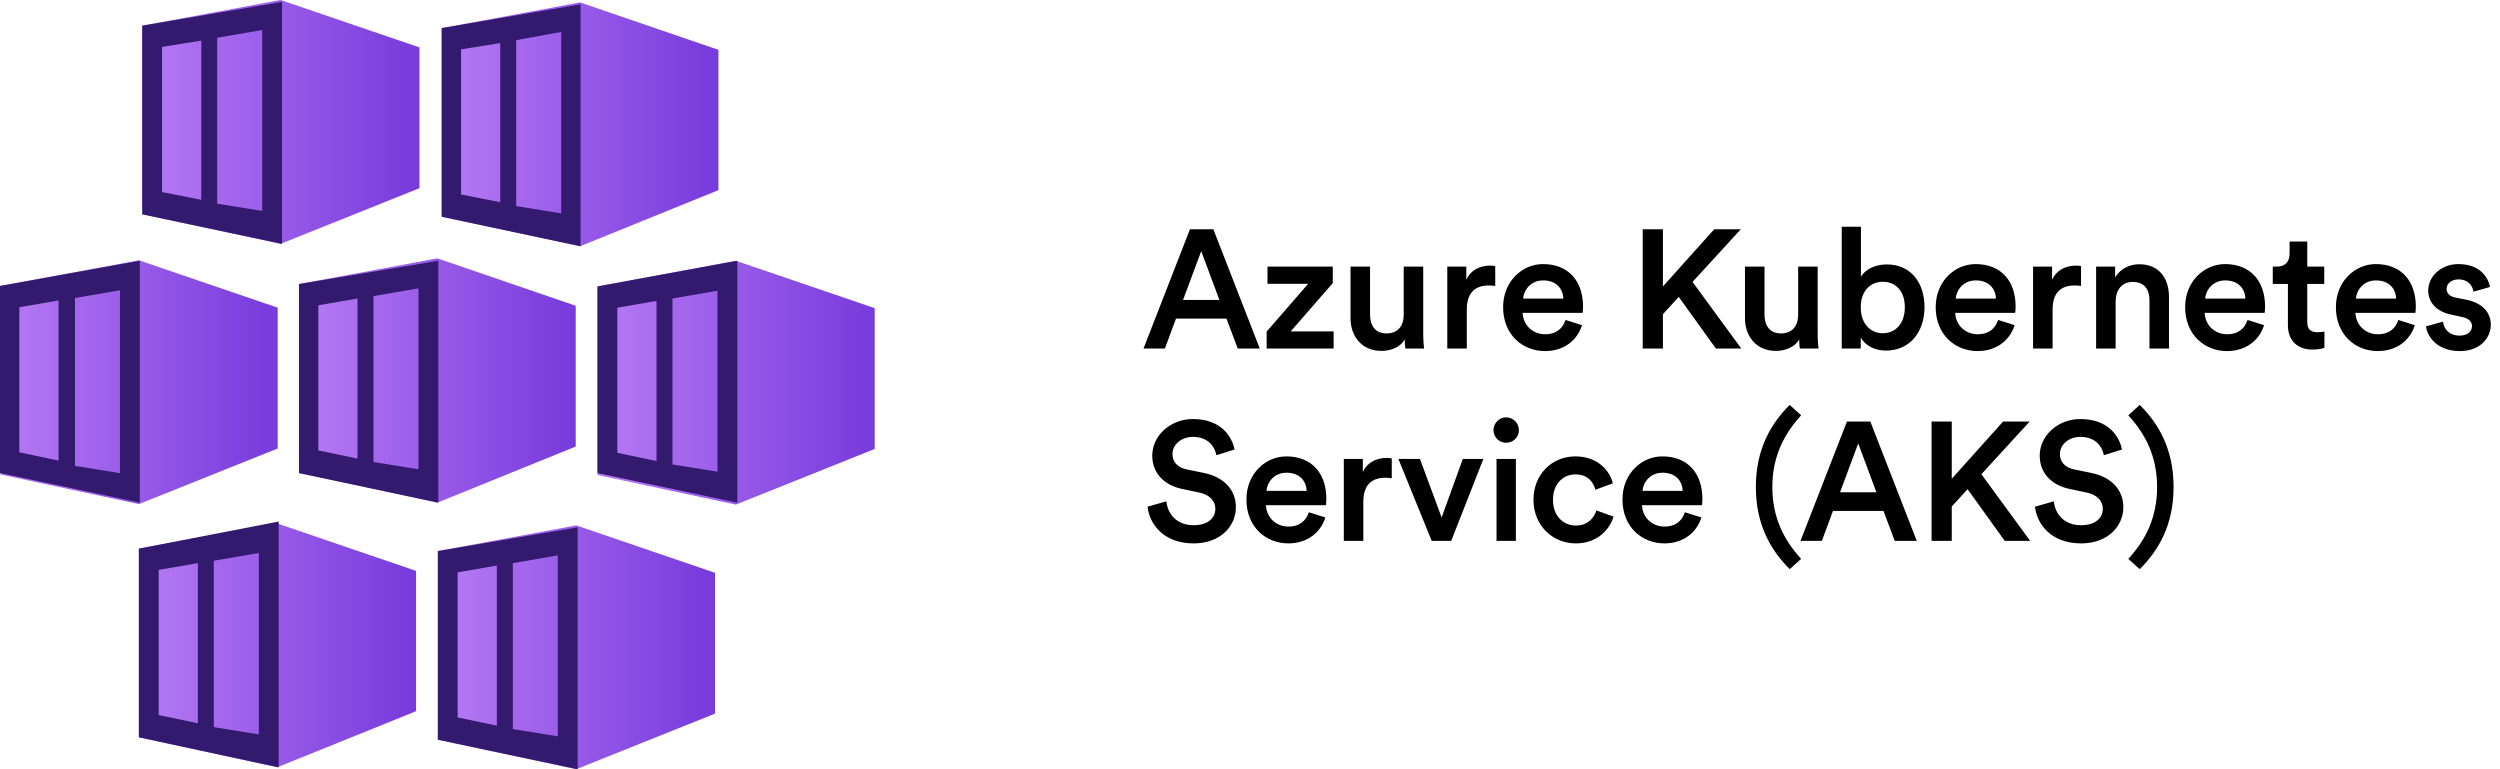
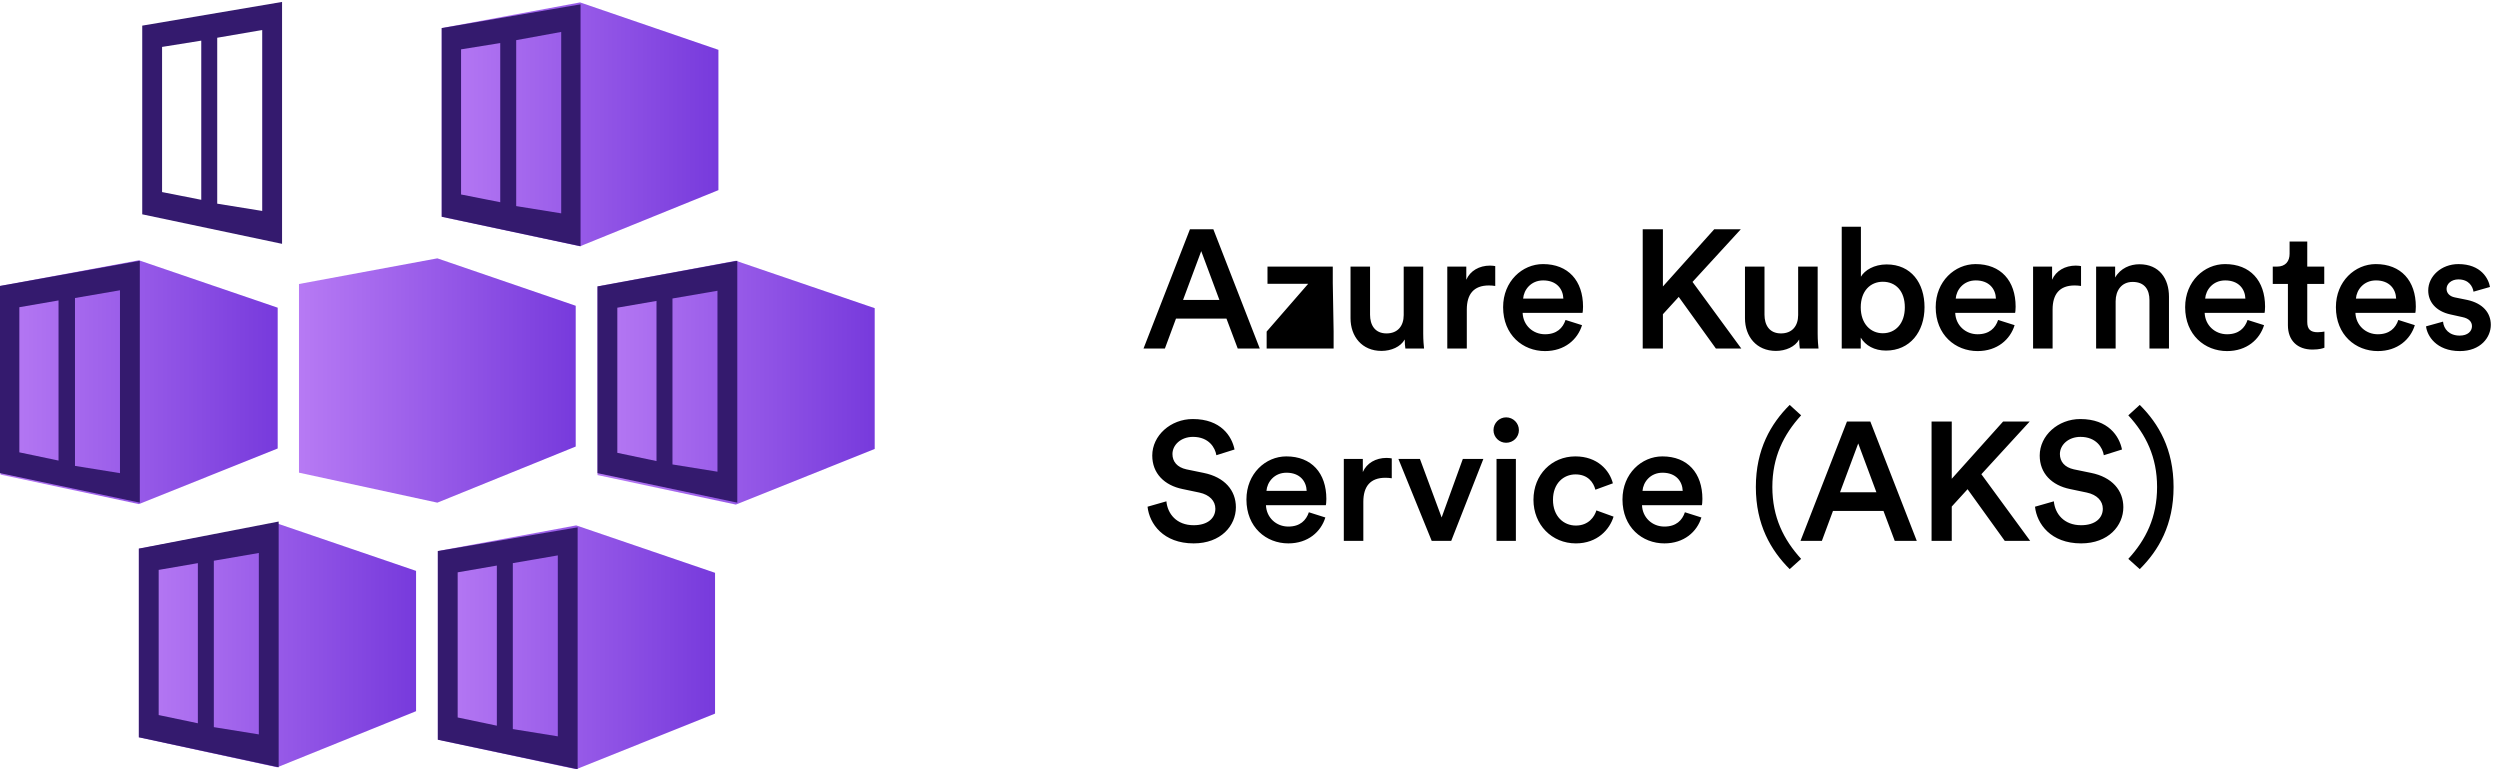
<svg xmlns="http://www.w3.org/2000/svg" width="208" height="64" viewBox="0 0 208 64" fill="none">
-   <path d="M102.98 29H104.814L100.95 19.074H99.004L95.14 29H96.918L97.842 26.508H102.042L102.98 29ZM99.942 20.894L101.454 24.954H98.43L99.942 20.894ZM110.957 29V27.572H107.387L110.887 23.554V22.182H105.455V23.61H108.843L105.385 27.586V29H110.957ZM116.872 28.244C116.872 28.524 116.9 28.846 116.928 29H118.482C118.454 28.748 118.412 28.314 118.412 27.754V22.182H116.788V26.214C116.788 27.11 116.298 27.74 115.36 27.74C114.38 27.74 113.988 27.026 113.988 26.186V22.182H112.364V26.48C112.364 27.992 113.316 29.196 114.94 29.196C115.738 29.196 116.536 28.86 116.872 28.244ZM124.404 22.14C124.334 22.126 124.166 22.098 123.97 22.098C123.074 22.098 122.318 22.532 121.996 23.274V22.182H120.414V29H122.038V25.752C122.038 24.478 122.612 23.75 123.872 23.75C124.04 23.75 124.222 23.764 124.404 23.792V22.14ZM126.725 24.842C126.781 24.114 127.369 23.33 128.391 23.33C129.511 23.33 130.043 24.044 130.071 24.842H126.725ZM130.253 26.62C130.029 27.292 129.525 27.81 128.545 27.81C127.537 27.81 126.725 27.068 126.683 26.032H131.667C131.681 26.004 131.709 25.78 131.709 25.514C131.709 23.358 130.477 21.972 128.377 21.972C126.655 21.972 125.059 23.4 125.059 25.556C125.059 27.866 126.697 29.21 128.545 29.21C130.183 29.21 131.261 28.244 131.625 27.054L130.253 26.62ZM142.764 29H144.878L140.818 23.456L144.836 19.074H142.624L138.354 23.834V19.074H136.674V29H138.354V26.144L139.67 24.702L142.764 29ZM149.69 28.244C149.69 28.524 149.718 28.846 149.746 29H151.3C151.272 28.748 151.23 28.314 151.23 27.754V22.182H149.606V26.214C149.606 27.11 149.116 27.74 148.178 27.74C147.198 27.74 146.806 27.026 146.806 26.186V22.182H145.182V26.48C145.182 27.992 146.134 29.196 147.758 29.196C148.556 29.196 149.354 28.86 149.69 28.244ZM154.814 29V28.09C155.206 28.748 155.948 29.168 156.914 29.168C158.902 29.168 160.12 27.614 160.12 25.556C160.12 23.554 159.014 22 156.97 22C155.92 22 155.136 22.49 154.828 23.022V18.864H153.232V29H154.814ZM158.482 25.57C158.482 26.914 157.712 27.726 156.648 27.726C155.612 27.726 154.814 26.914 154.814 25.57C154.814 24.212 155.612 23.442 156.648 23.442C157.726 23.442 158.482 24.212 158.482 25.57ZM162.716 24.842C162.772 24.114 163.36 23.33 164.382 23.33C165.502 23.33 166.034 24.044 166.062 24.842H162.716ZM166.244 26.62C166.02 27.292 165.516 27.81 164.536 27.81C163.528 27.81 162.716 27.068 162.674 26.032H167.658C167.672 26.004 167.7 25.78 167.7 25.514C167.7 23.358 166.468 21.972 164.368 21.972C162.646 21.972 161.05 23.4 161.05 25.556C161.05 27.866 162.688 29.21 164.536 29.21C166.174 29.21 167.252 28.244 167.616 27.054L166.244 26.62ZM173.142 22.14C173.072 22.126 172.904 22.098 172.708 22.098C171.812 22.098 171.056 22.532 170.734 23.274V22.182H169.152V29H170.776V25.752C170.776 24.478 171.35 23.75 172.61 23.75C172.778 23.75 172.96 23.764 173.142 23.792V22.14ZM176.021 25.066C176.021 24.17 176.511 23.456 177.435 23.456C178.457 23.456 178.835 24.128 178.835 24.968V29H180.459V24.688C180.459 23.19 179.661 21.986 177.995 21.986C177.239 21.986 176.427 22.308 175.979 23.092V22.182H174.397V29H176.021V25.066ZM183.47 24.842C183.526 24.114 184.114 23.33 185.136 23.33C186.256 23.33 186.788 24.044 186.816 24.842H183.47ZM186.998 26.62C186.774 27.292 186.27 27.81 185.29 27.81C184.282 27.81 183.47 27.068 183.428 26.032H188.412C188.426 26.004 188.454 25.78 188.454 25.514C188.454 23.358 187.222 21.972 185.122 21.972C183.4 21.972 181.804 23.4 181.804 25.556C181.804 27.866 183.442 29.21 185.29 29.21C186.928 29.21 188.006 28.244 188.37 27.054L186.998 26.62ZM191.964 20.096H190.494V21.118C190.494 21.72 190.172 22.182 189.444 22.182H189.094V23.624H190.354V27.054C190.354 28.328 191.138 29.084 192.398 29.084C192.986 29.084 193.294 28.972 193.392 28.93V27.586C193.322 27.6 193.056 27.642 192.832 27.642C192.23 27.642 191.964 27.39 191.964 26.788V23.624H193.378V22.182H191.964V20.096ZM196.013 24.842C196.069 24.114 196.657 23.33 197.679 23.33C198.799 23.33 199.331 24.044 199.359 24.842H196.013ZM199.541 26.62C199.317 27.292 198.813 27.81 197.833 27.81C196.825 27.81 196.013 27.068 195.971 26.032H200.955C200.969 26.004 200.997 25.78 200.997 25.514C200.997 23.358 199.765 21.972 197.665 21.972C195.943 21.972 194.347 23.4 194.347 25.556C194.347 27.866 195.985 29.21 197.833 29.21C199.471 29.21 200.549 28.244 200.913 27.054L199.541 26.62ZM201.846 27.152C201.93 27.922 202.686 29.21 204.66 29.21C206.396 29.21 207.236 28.062 207.236 27.026C207.236 26.018 206.564 25.234 205.276 24.954L204.24 24.744C203.82 24.66 203.554 24.394 203.554 24.03C203.554 23.61 203.96 23.246 204.534 23.246C205.444 23.246 205.738 23.876 205.794 24.268L207.166 23.876C207.054 23.204 206.438 21.972 204.534 21.972C203.12 21.972 202.028 22.98 202.028 24.17C202.028 25.108 202.658 25.892 203.862 26.158L204.87 26.382C205.416 26.494 205.668 26.774 205.668 27.138C205.668 27.558 205.318 27.922 204.646 27.922C203.778 27.922 203.316 27.376 203.26 26.76L201.846 27.152ZM102.714 37.398C102.49 36.292 101.58 34.864 99.242 34.864C97.394 34.864 95.868 36.236 95.868 37.902C95.868 39.386 96.876 40.38 98.388 40.688L99.788 40.982C100.642 41.164 101.118 41.682 101.118 42.326C101.118 43.096 100.502 43.698 99.312 43.698C97.884 43.698 97.142 42.746 97.044 41.71L95.476 42.158C95.63 43.586 96.792 45.21 99.312 45.21C101.58 45.21 102.826 43.74 102.826 42.2C102.826 40.8 101.888 39.694 100.138 39.344L98.71 39.05C97.94 38.882 97.548 38.406 97.548 37.776C97.548 37.02 98.248 36.348 99.256 36.348C100.586 36.348 101.104 37.258 101.202 37.874L102.714 37.398ZM105.369 40.842C105.425 40.114 106.013 39.33 107.035 39.33C108.155 39.33 108.687 40.044 108.715 40.842H105.369ZM108.897 42.62C108.673 43.292 108.169 43.81 107.189 43.81C106.181 43.81 105.369 43.068 105.327 42.032H110.311C110.325 42.004 110.353 41.78 110.353 41.514C110.353 39.358 109.121 37.972 107.021 37.972C105.299 37.972 103.703 39.4 103.703 41.556C103.703 43.866 105.341 45.21 107.189 45.21C108.827 45.21 109.905 44.244 110.269 43.054L108.897 42.62ZM115.795 38.14C115.725 38.126 115.557 38.098 115.361 38.098C114.465 38.098 113.709 38.532 113.387 39.274V38.182H111.805V45H113.429V41.752C113.429 40.478 114.003 39.75 115.263 39.75C115.431 39.75 115.613 39.764 115.795 39.792V38.14ZM123.416 38.182H121.708L119.944 43.054L118.138 38.182H116.346L119.118 45H120.742L123.416 38.182ZM126.121 45V38.182H124.511V45H126.121ZM124.259 35.788C124.259 36.376 124.735 36.838 125.309 36.838C125.897 36.838 126.373 36.376 126.373 35.788C126.373 35.2 125.897 34.724 125.309 34.724C124.735 34.724 124.259 35.2 124.259 35.788ZM131.084 39.47C132.12 39.47 132.582 40.142 132.736 40.744L134.192 40.212C133.912 39.12 132.904 37.972 131.07 37.972C129.11 37.972 127.584 39.484 127.584 41.584C127.584 43.656 129.11 45.21 131.112 45.21C132.904 45.21 133.926 44.048 134.248 42.984L132.82 42.466C132.666 42.984 132.176 43.726 131.112 43.726C130.09 43.726 129.208 42.956 129.208 41.584C129.208 40.212 130.09 39.47 131.084 39.47ZM136.656 40.842C136.712 40.114 137.3 39.33 138.322 39.33C139.442 39.33 139.974 40.044 140.002 40.842H136.656ZM140.184 42.62C139.96 43.292 139.456 43.81 138.476 43.81C137.468 43.81 136.656 43.068 136.614 42.032H141.598C141.612 42.004 141.64 41.78 141.64 41.514C141.64 39.358 140.408 37.972 138.308 37.972C136.586 37.972 134.99 39.4 134.99 41.556C134.99 43.866 136.628 45.21 138.476 45.21C140.114 45.21 141.192 44.244 141.556 43.054L140.184 42.62ZM146.087 40.52C146.087 43.656 147.333 45.784 148.901 47.352L149.853 46.498C148.397 44.902 147.459 43.026 147.459 40.52C147.459 38.028 148.397 36.152 149.853 34.556L148.901 33.688C147.333 35.256 146.087 37.384 146.087 40.52ZM157.642 45H159.476L155.612 35.074H153.666L149.802 45H151.58L152.504 42.508H156.704L157.642 45ZM154.604 36.894L156.116 40.954H153.092L154.604 36.894ZM166.796 45H168.91L164.85 39.456L168.868 35.074H166.656L162.386 39.834V35.074H160.706V45H162.386V42.144L163.702 40.702L166.796 45ZM176.55 37.398C176.326 36.292 175.416 34.864 173.078 34.864C171.23 34.864 169.704 36.236 169.704 37.902C169.704 39.386 170.712 40.38 172.224 40.688L173.624 40.982C174.478 41.164 174.954 41.682 174.954 42.326C174.954 43.096 174.338 43.698 173.148 43.698C171.72 43.698 170.978 42.746 170.88 41.71L169.312 42.158C169.466 43.586 170.628 45.21 173.148 45.21C175.416 45.21 176.662 43.74 176.662 42.2C176.662 40.8 175.724 39.694 173.974 39.344L172.546 39.05C171.776 38.882 171.384 38.406 171.384 37.776C171.384 37.02 172.084 36.348 173.092 36.348C174.422 36.348 174.94 37.258 175.038 37.874L176.55 37.398ZM180.841 40.52C180.841 37.384 179.609 35.256 178.027 33.688L177.075 34.556C178.545 36.152 179.469 38.028 179.469 40.52C179.469 43.026 178.545 44.902 177.075 46.498L178.027 47.352C179.609 45.784 180.841 43.656 180.841 40.52Z" fill="black" />
-   <path d="M23.346 0L11.834 2.133V17.831L23.346 20.287L34.898 15.658V3.945L23.346 0Z" fill="url(#paint0_linear_5507_65615)" />
+   <path d="M102.98 29H104.814L100.95 19.074H99.004L95.14 29H96.918L97.842 26.508H102.042L102.98 29ZM99.942 20.894L101.454 24.954H98.43L99.942 20.894ZM110.957 29V27.572L110.887 23.554V22.182H105.455V23.61H108.843L105.385 27.586V29H110.957ZM116.872 28.244C116.872 28.524 116.9 28.846 116.928 29H118.482C118.454 28.748 118.412 28.314 118.412 27.754V22.182H116.788V26.214C116.788 27.11 116.298 27.74 115.36 27.74C114.38 27.74 113.988 27.026 113.988 26.186V22.182H112.364V26.48C112.364 27.992 113.316 29.196 114.94 29.196C115.738 29.196 116.536 28.86 116.872 28.244ZM124.404 22.14C124.334 22.126 124.166 22.098 123.97 22.098C123.074 22.098 122.318 22.532 121.996 23.274V22.182H120.414V29H122.038V25.752C122.038 24.478 122.612 23.75 123.872 23.75C124.04 23.75 124.222 23.764 124.404 23.792V22.14ZM126.725 24.842C126.781 24.114 127.369 23.33 128.391 23.33C129.511 23.33 130.043 24.044 130.071 24.842H126.725ZM130.253 26.62C130.029 27.292 129.525 27.81 128.545 27.81C127.537 27.81 126.725 27.068 126.683 26.032H131.667C131.681 26.004 131.709 25.78 131.709 25.514C131.709 23.358 130.477 21.972 128.377 21.972C126.655 21.972 125.059 23.4 125.059 25.556C125.059 27.866 126.697 29.21 128.545 29.21C130.183 29.21 131.261 28.244 131.625 27.054L130.253 26.62ZM142.764 29H144.878L140.818 23.456L144.836 19.074H142.624L138.354 23.834V19.074H136.674V29H138.354V26.144L139.67 24.702L142.764 29ZM149.69 28.244C149.69 28.524 149.718 28.846 149.746 29H151.3C151.272 28.748 151.23 28.314 151.23 27.754V22.182H149.606V26.214C149.606 27.11 149.116 27.74 148.178 27.74C147.198 27.74 146.806 27.026 146.806 26.186V22.182H145.182V26.48C145.182 27.992 146.134 29.196 147.758 29.196C148.556 29.196 149.354 28.86 149.69 28.244ZM154.814 29V28.09C155.206 28.748 155.948 29.168 156.914 29.168C158.902 29.168 160.12 27.614 160.12 25.556C160.12 23.554 159.014 22 156.97 22C155.92 22 155.136 22.49 154.828 23.022V18.864H153.232V29H154.814ZM158.482 25.57C158.482 26.914 157.712 27.726 156.648 27.726C155.612 27.726 154.814 26.914 154.814 25.57C154.814 24.212 155.612 23.442 156.648 23.442C157.726 23.442 158.482 24.212 158.482 25.57ZM162.716 24.842C162.772 24.114 163.36 23.33 164.382 23.33C165.502 23.33 166.034 24.044 166.062 24.842H162.716ZM166.244 26.62C166.02 27.292 165.516 27.81 164.536 27.81C163.528 27.81 162.716 27.068 162.674 26.032H167.658C167.672 26.004 167.7 25.78 167.7 25.514C167.7 23.358 166.468 21.972 164.368 21.972C162.646 21.972 161.05 23.4 161.05 25.556C161.05 27.866 162.688 29.21 164.536 29.21C166.174 29.21 167.252 28.244 167.616 27.054L166.244 26.62ZM173.142 22.14C173.072 22.126 172.904 22.098 172.708 22.098C171.812 22.098 171.056 22.532 170.734 23.274V22.182H169.152V29H170.776V25.752C170.776 24.478 171.35 23.75 172.61 23.75C172.778 23.75 172.96 23.764 173.142 23.792V22.14ZM176.021 25.066C176.021 24.17 176.511 23.456 177.435 23.456C178.457 23.456 178.835 24.128 178.835 24.968V29H180.459V24.688C180.459 23.19 179.661 21.986 177.995 21.986C177.239 21.986 176.427 22.308 175.979 23.092V22.182H174.397V29H176.021V25.066ZM183.47 24.842C183.526 24.114 184.114 23.33 185.136 23.33C186.256 23.33 186.788 24.044 186.816 24.842H183.47ZM186.998 26.62C186.774 27.292 186.27 27.81 185.29 27.81C184.282 27.81 183.47 27.068 183.428 26.032H188.412C188.426 26.004 188.454 25.78 188.454 25.514C188.454 23.358 187.222 21.972 185.122 21.972C183.4 21.972 181.804 23.4 181.804 25.556C181.804 27.866 183.442 29.21 185.29 29.21C186.928 29.21 188.006 28.244 188.37 27.054L186.998 26.62ZM191.964 20.096H190.494V21.118C190.494 21.72 190.172 22.182 189.444 22.182H189.094V23.624H190.354V27.054C190.354 28.328 191.138 29.084 192.398 29.084C192.986 29.084 193.294 28.972 193.392 28.93V27.586C193.322 27.6 193.056 27.642 192.832 27.642C192.23 27.642 191.964 27.39 191.964 26.788V23.624H193.378V22.182H191.964V20.096ZM196.013 24.842C196.069 24.114 196.657 23.33 197.679 23.33C198.799 23.33 199.331 24.044 199.359 24.842H196.013ZM199.541 26.62C199.317 27.292 198.813 27.81 197.833 27.81C196.825 27.81 196.013 27.068 195.971 26.032H200.955C200.969 26.004 200.997 25.78 200.997 25.514C200.997 23.358 199.765 21.972 197.665 21.972C195.943 21.972 194.347 23.4 194.347 25.556C194.347 27.866 195.985 29.21 197.833 29.21C199.471 29.21 200.549 28.244 200.913 27.054L199.541 26.62ZM201.846 27.152C201.93 27.922 202.686 29.21 204.66 29.21C206.396 29.21 207.236 28.062 207.236 27.026C207.236 26.018 206.564 25.234 205.276 24.954L204.24 24.744C203.82 24.66 203.554 24.394 203.554 24.03C203.554 23.61 203.96 23.246 204.534 23.246C205.444 23.246 205.738 23.876 205.794 24.268L207.166 23.876C207.054 23.204 206.438 21.972 204.534 21.972C203.12 21.972 202.028 22.98 202.028 24.17C202.028 25.108 202.658 25.892 203.862 26.158L204.87 26.382C205.416 26.494 205.668 26.774 205.668 27.138C205.668 27.558 205.318 27.922 204.646 27.922C203.778 27.922 203.316 27.376 203.26 26.76L201.846 27.152ZM102.714 37.398C102.49 36.292 101.58 34.864 99.242 34.864C97.394 34.864 95.868 36.236 95.868 37.902C95.868 39.386 96.876 40.38 98.388 40.688L99.788 40.982C100.642 41.164 101.118 41.682 101.118 42.326C101.118 43.096 100.502 43.698 99.312 43.698C97.884 43.698 97.142 42.746 97.044 41.71L95.476 42.158C95.63 43.586 96.792 45.21 99.312 45.21C101.58 45.21 102.826 43.74 102.826 42.2C102.826 40.8 101.888 39.694 100.138 39.344L98.71 39.05C97.94 38.882 97.548 38.406 97.548 37.776C97.548 37.02 98.248 36.348 99.256 36.348C100.586 36.348 101.104 37.258 101.202 37.874L102.714 37.398ZM105.369 40.842C105.425 40.114 106.013 39.33 107.035 39.33C108.155 39.33 108.687 40.044 108.715 40.842H105.369ZM108.897 42.62C108.673 43.292 108.169 43.81 107.189 43.81C106.181 43.81 105.369 43.068 105.327 42.032H110.311C110.325 42.004 110.353 41.78 110.353 41.514C110.353 39.358 109.121 37.972 107.021 37.972C105.299 37.972 103.703 39.4 103.703 41.556C103.703 43.866 105.341 45.21 107.189 45.21C108.827 45.21 109.905 44.244 110.269 43.054L108.897 42.62ZM115.795 38.14C115.725 38.126 115.557 38.098 115.361 38.098C114.465 38.098 113.709 38.532 113.387 39.274V38.182H111.805V45H113.429V41.752C113.429 40.478 114.003 39.75 115.263 39.75C115.431 39.75 115.613 39.764 115.795 39.792V38.14ZM123.416 38.182H121.708L119.944 43.054L118.138 38.182H116.346L119.118 45H120.742L123.416 38.182ZM126.121 45V38.182H124.511V45H126.121ZM124.259 35.788C124.259 36.376 124.735 36.838 125.309 36.838C125.897 36.838 126.373 36.376 126.373 35.788C126.373 35.2 125.897 34.724 125.309 34.724C124.735 34.724 124.259 35.2 124.259 35.788ZM131.084 39.47C132.12 39.47 132.582 40.142 132.736 40.744L134.192 40.212C133.912 39.12 132.904 37.972 131.07 37.972C129.11 37.972 127.584 39.484 127.584 41.584C127.584 43.656 129.11 45.21 131.112 45.21C132.904 45.21 133.926 44.048 134.248 42.984L132.82 42.466C132.666 42.984 132.176 43.726 131.112 43.726C130.09 43.726 129.208 42.956 129.208 41.584C129.208 40.212 130.09 39.47 131.084 39.47ZM136.656 40.842C136.712 40.114 137.3 39.33 138.322 39.33C139.442 39.33 139.974 40.044 140.002 40.842H136.656ZM140.184 42.62C139.96 43.292 139.456 43.81 138.476 43.81C137.468 43.81 136.656 43.068 136.614 42.032H141.598C141.612 42.004 141.64 41.78 141.64 41.514C141.64 39.358 140.408 37.972 138.308 37.972C136.586 37.972 134.99 39.4 134.99 41.556C134.99 43.866 136.628 45.21 138.476 45.21C140.114 45.21 141.192 44.244 141.556 43.054L140.184 42.62ZM146.087 40.52C146.087 43.656 147.333 45.784 148.901 47.352L149.853 46.498C148.397 44.902 147.459 43.026 147.459 40.52C147.459 38.028 148.397 36.152 149.853 34.556L148.901 33.688C147.333 35.256 146.087 37.384 146.087 40.52ZM157.642 45H159.476L155.612 35.074H153.666L149.802 45H151.58L152.504 42.508H156.704L157.642 45ZM154.604 36.894L156.116 40.954H153.092L154.604 36.894ZM166.796 45H168.91L164.85 39.456L168.868 35.074H166.656L162.386 39.834V35.074H160.706V45H162.386V42.144L163.702 40.702L166.796 45ZM176.55 37.398C176.326 36.292 175.416 34.864 173.078 34.864C171.23 34.864 169.704 36.236 169.704 37.902C169.704 39.386 170.712 40.38 172.224 40.688L173.624 40.982C174.478 41.164 174.954 41.682 174.954 42.326C174.954 43.096 174.338 43.698 173.148 43.698C171.72 43.698 170.978 42.746 170.88 41.71L169.312 42.158C169.466 43.586 170.628 45.21 173.148 45.21C175.416 45.21 176.662 43.74 176.662 42.2C176.662 40.8 175.724 39.694 173.974 39.344L172.546 39.05C171.776 38.882 171.384 38.406 171.384 37.776C171.384 37.02 172.084 36.348 173.092 36.348C174.422 36.348 174.94 37.258 175.038 37.874L176.55 37.398ZM180.841 40.52C180.841 37.384 179.609 35.256 178.027 33.688L177.075 34.556C178.545 36.152 179.469 38.028 179.469 40.52C179.469 43.026 178.545 44.902 177.075 46.498L178.027 47.352C179.609 45.784 180.841 43.656 180.841 40.52Z" fill="black" />
  <path d="M11.834 2.133V17.831L23.467 20.287V0.161L11.834 2.133ZM16.745 16.624L13.484 15.98V3.904L16.745 3.381V16.624ZM21.816 17.55L18.073 16.946V3.14L21.816 2.496V17.55Z" fill="#341A6E" />
  <path d="M48.262 0.201L36.75 2.335V18.033L48.262 20.488L59.773 15.819V4.146L48.262 0.201Z" fill="url(#paint1_linear_5507_65615)" />
  <path d="M36.75 2.335V18.033L48.302 20.488V0.362L36.75 2.335ZM41.62 16.825L38.36 16.181V4.106L41.62 3.582V16.825ZM46.692 17.751L42.948 17.147V3.341L46.692 2.657V17.751Z" fill="#341A6E" />
  <path d="M11.552 21.655L0.04 23.789V39.487L11.552 41.942L23.104 37.313V25.6L11.552 21.655Z" fill="url(#paint2_linear_5507_65615)" />
  <path d="M0 23.789V39.366L11.633 41.821V21.696L0 23.789ZM4.87 38.319L1.61 37.635V25.56L4.87 24.996V38.319ZM9.982 39.366L6.239 38.762V24.795L9.982 24.151V39.366Z" fill="#341A6E" />
  <path d="M36.387 21.494L24.875 23.628V39.326L36.387 41.821L47.899 37.152V25.439L36.387 21.494Z" fill="url(#paint3_linear_5507_65615)" />
-   <path d="M24.875 23.628V39.366L36.468 41.821V21.696L24.875 23.628ZM29.746 38.158L26.485 37.474V25.399L29.746 24.835V38.158ZM34.818 39.044L31.074 38.44V24.634L34.818 23.99V39.044Z" fill="#341A6E" />
  <path d="M61.223 21.696L49.711 23.829V39.527L61.223 41.982L72.775 37.353V25.64L61.223 21.696Z" fill="url(#paint4_linear_5507_65615)" />
  <path d="M49.711 23.829V39.366L61.343 41.821V21.696L49.711 23.829ZM54.621 38.36L51.361 37.675V25.6L54.621 25.037V38.36ZM59.693 39.245L55.95 38.642V24.835L59.693 24.191V39.245Z" fill="#341A6E" />
  <path d="M23.064 43.552L11.552 45.645V61.343L23.064 63.839L34.616 59.17V47.497L23.064 43.552Z" fill="url(#paint5_linear_5507_65615)" />
  <path d="M11.552 45.645V61.343L23.185 63.839V43.391L11.552 45.645ZM16.463 60.176L13.202 59.492V47.416L16.463 46.853V60.176ZM21.535 61.102L17.791 60.498V46.652L21.535 46.008V61.102Z" fill="#341A6E" />
  <path d="M47.94 43.713L36.428 45.846V61.545L47.94 64L59.492 59.371V47.658L47.94 43.713Z" fill="url(#paint6_linear_5507_65615)" />
  <path d="M36.428 45.846V61.545L48.06 64V43.874L36.428 45.846ZM41.338 60.377L38.078 59.693V47.618L41.338 47.054V60.377ZM46.41 61.263L42.667 60.659V46.853L46.41 46.209V61.263Z" fill="#341A6E" />
  <defs>
    <linearGradient id="paint0_linear_5507_65615" x1="11.834" y1="10.143" x2="34.898" y2="10.143" gradientUnits="userSpaceOnUse">
      <stop stop-color="#B77AF4" />
      <stop offset="1" stop-color="#773ADC" />
    </linearGradient>
    <linearGradient id="paint1_linear_5507_65615" x1="36.75" y1="10.345" x2="59.773" y2="10.345" gradientUnits="userSpaceOnUse">
      <stop stop-color="#B77AF4" />
      <stop offset="1" stop-color="#773ADC" />
    </linearGradient>
    <linearGradient id="paint2_linear_5507_65615" x1="0.04" y1="31.799" x2="23.064" y2="31.799" gradientUnits="userSpaceOnUse">
      <stop stop-color="#B77AF4" />
      <stop offset="1" stop-color="#773ADC" />
    </linearGradient>
    <linearGradient id="paint3_linear_5507_65615" x1="24.875" y1="31.638" x2="47.899" y2="31.638" gradientUnits="userSpaceOnUse">
      <stop stop-color="#B77AF4" />
      <stop offset="1" stop-color="#773ADC" />
    </linearGradient>
    <linearGradient id="paint4_linear_5507_65615" x1="49.711" y1="31.839" x2="72.775" y2="31.839" gradientUnits="userSpaceOnUse">
      <stop stop-color="#B77AF4" />
      <stop offset="1" stop-color="#773ADC" />
    </linearGradient>
    <linearGradient id="paint5_linear_5507_65615" x1="11.552" y1="53.696" x2="34.616" y2="53.696" gradientUnits="userSpaceOnUse">
      <stop stop-color="#B77AF4" />
      <stop offset="1" stop-color="#773ADC" />
    </linearGradient>
    <linearGradient id="paint6_linear_5507_65615" x1="36.428" y1="53.857" x2="59.492" y2="53.857" gradientUnits="userSpaceOnUse">
      <stop stop-color="#B77AF4" />
      <stop offset="1" stop-color="#773ADC" />
    </linearGradient>
  </defs>
</svg>